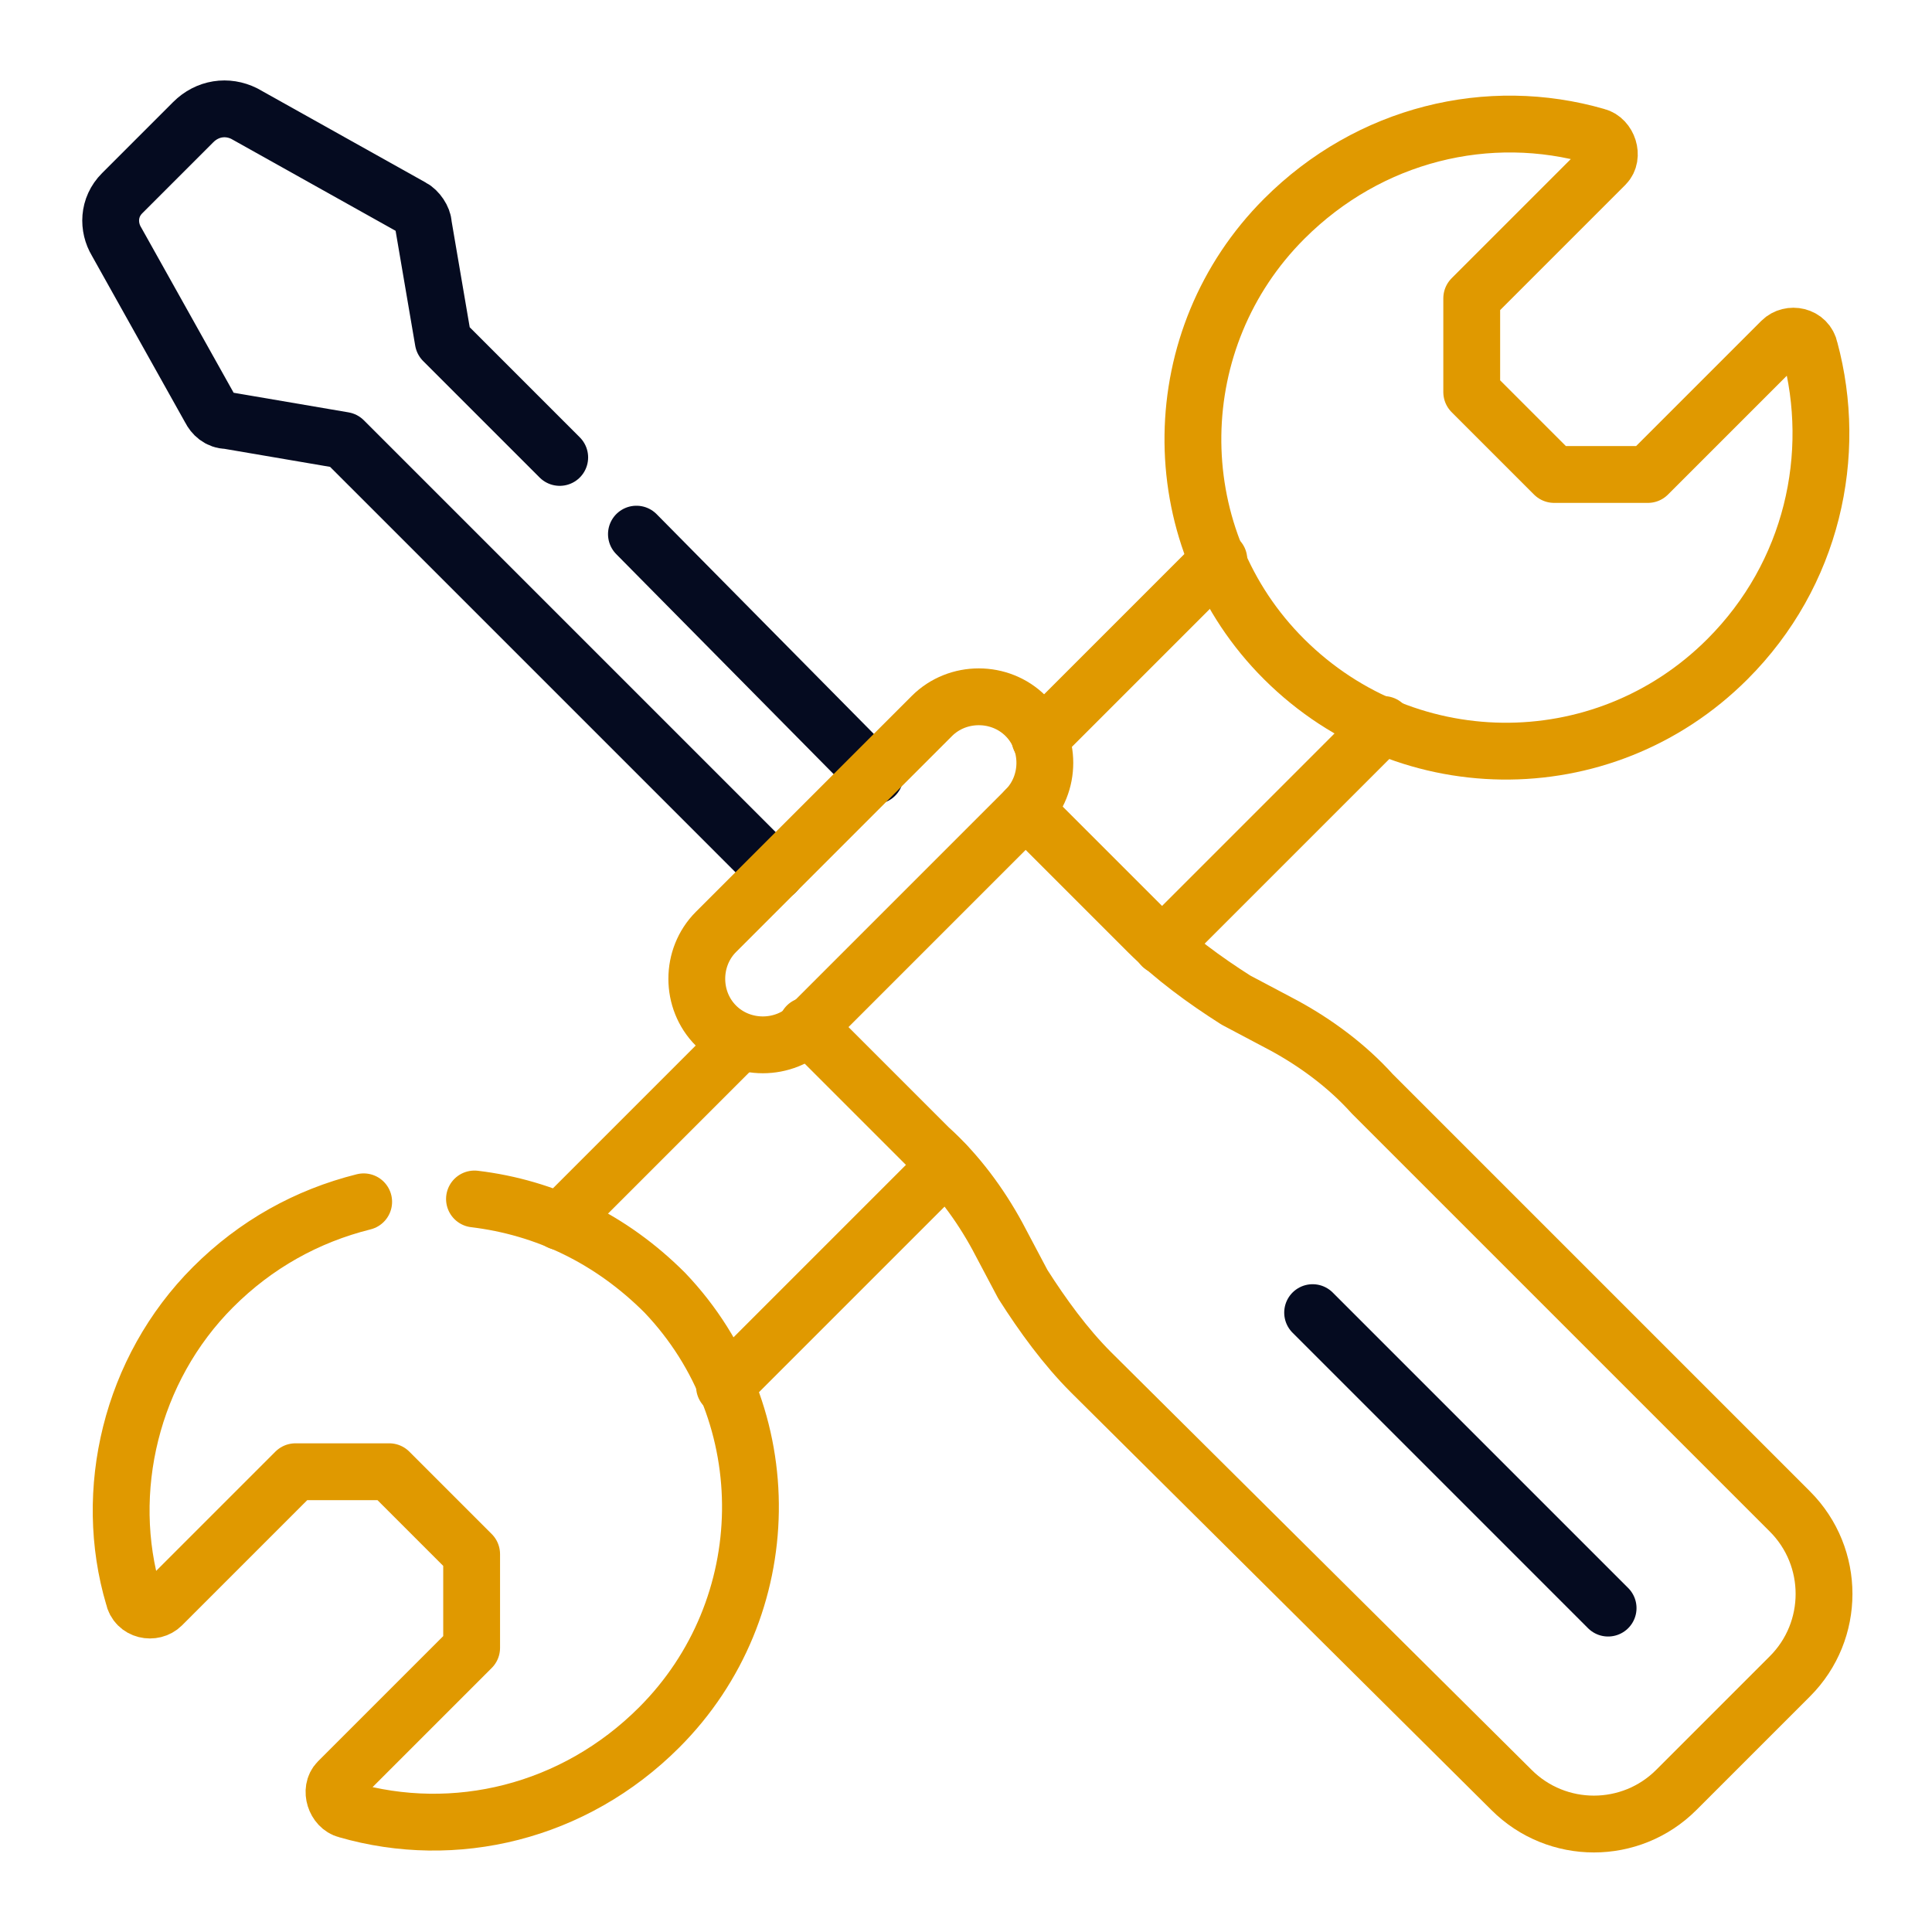
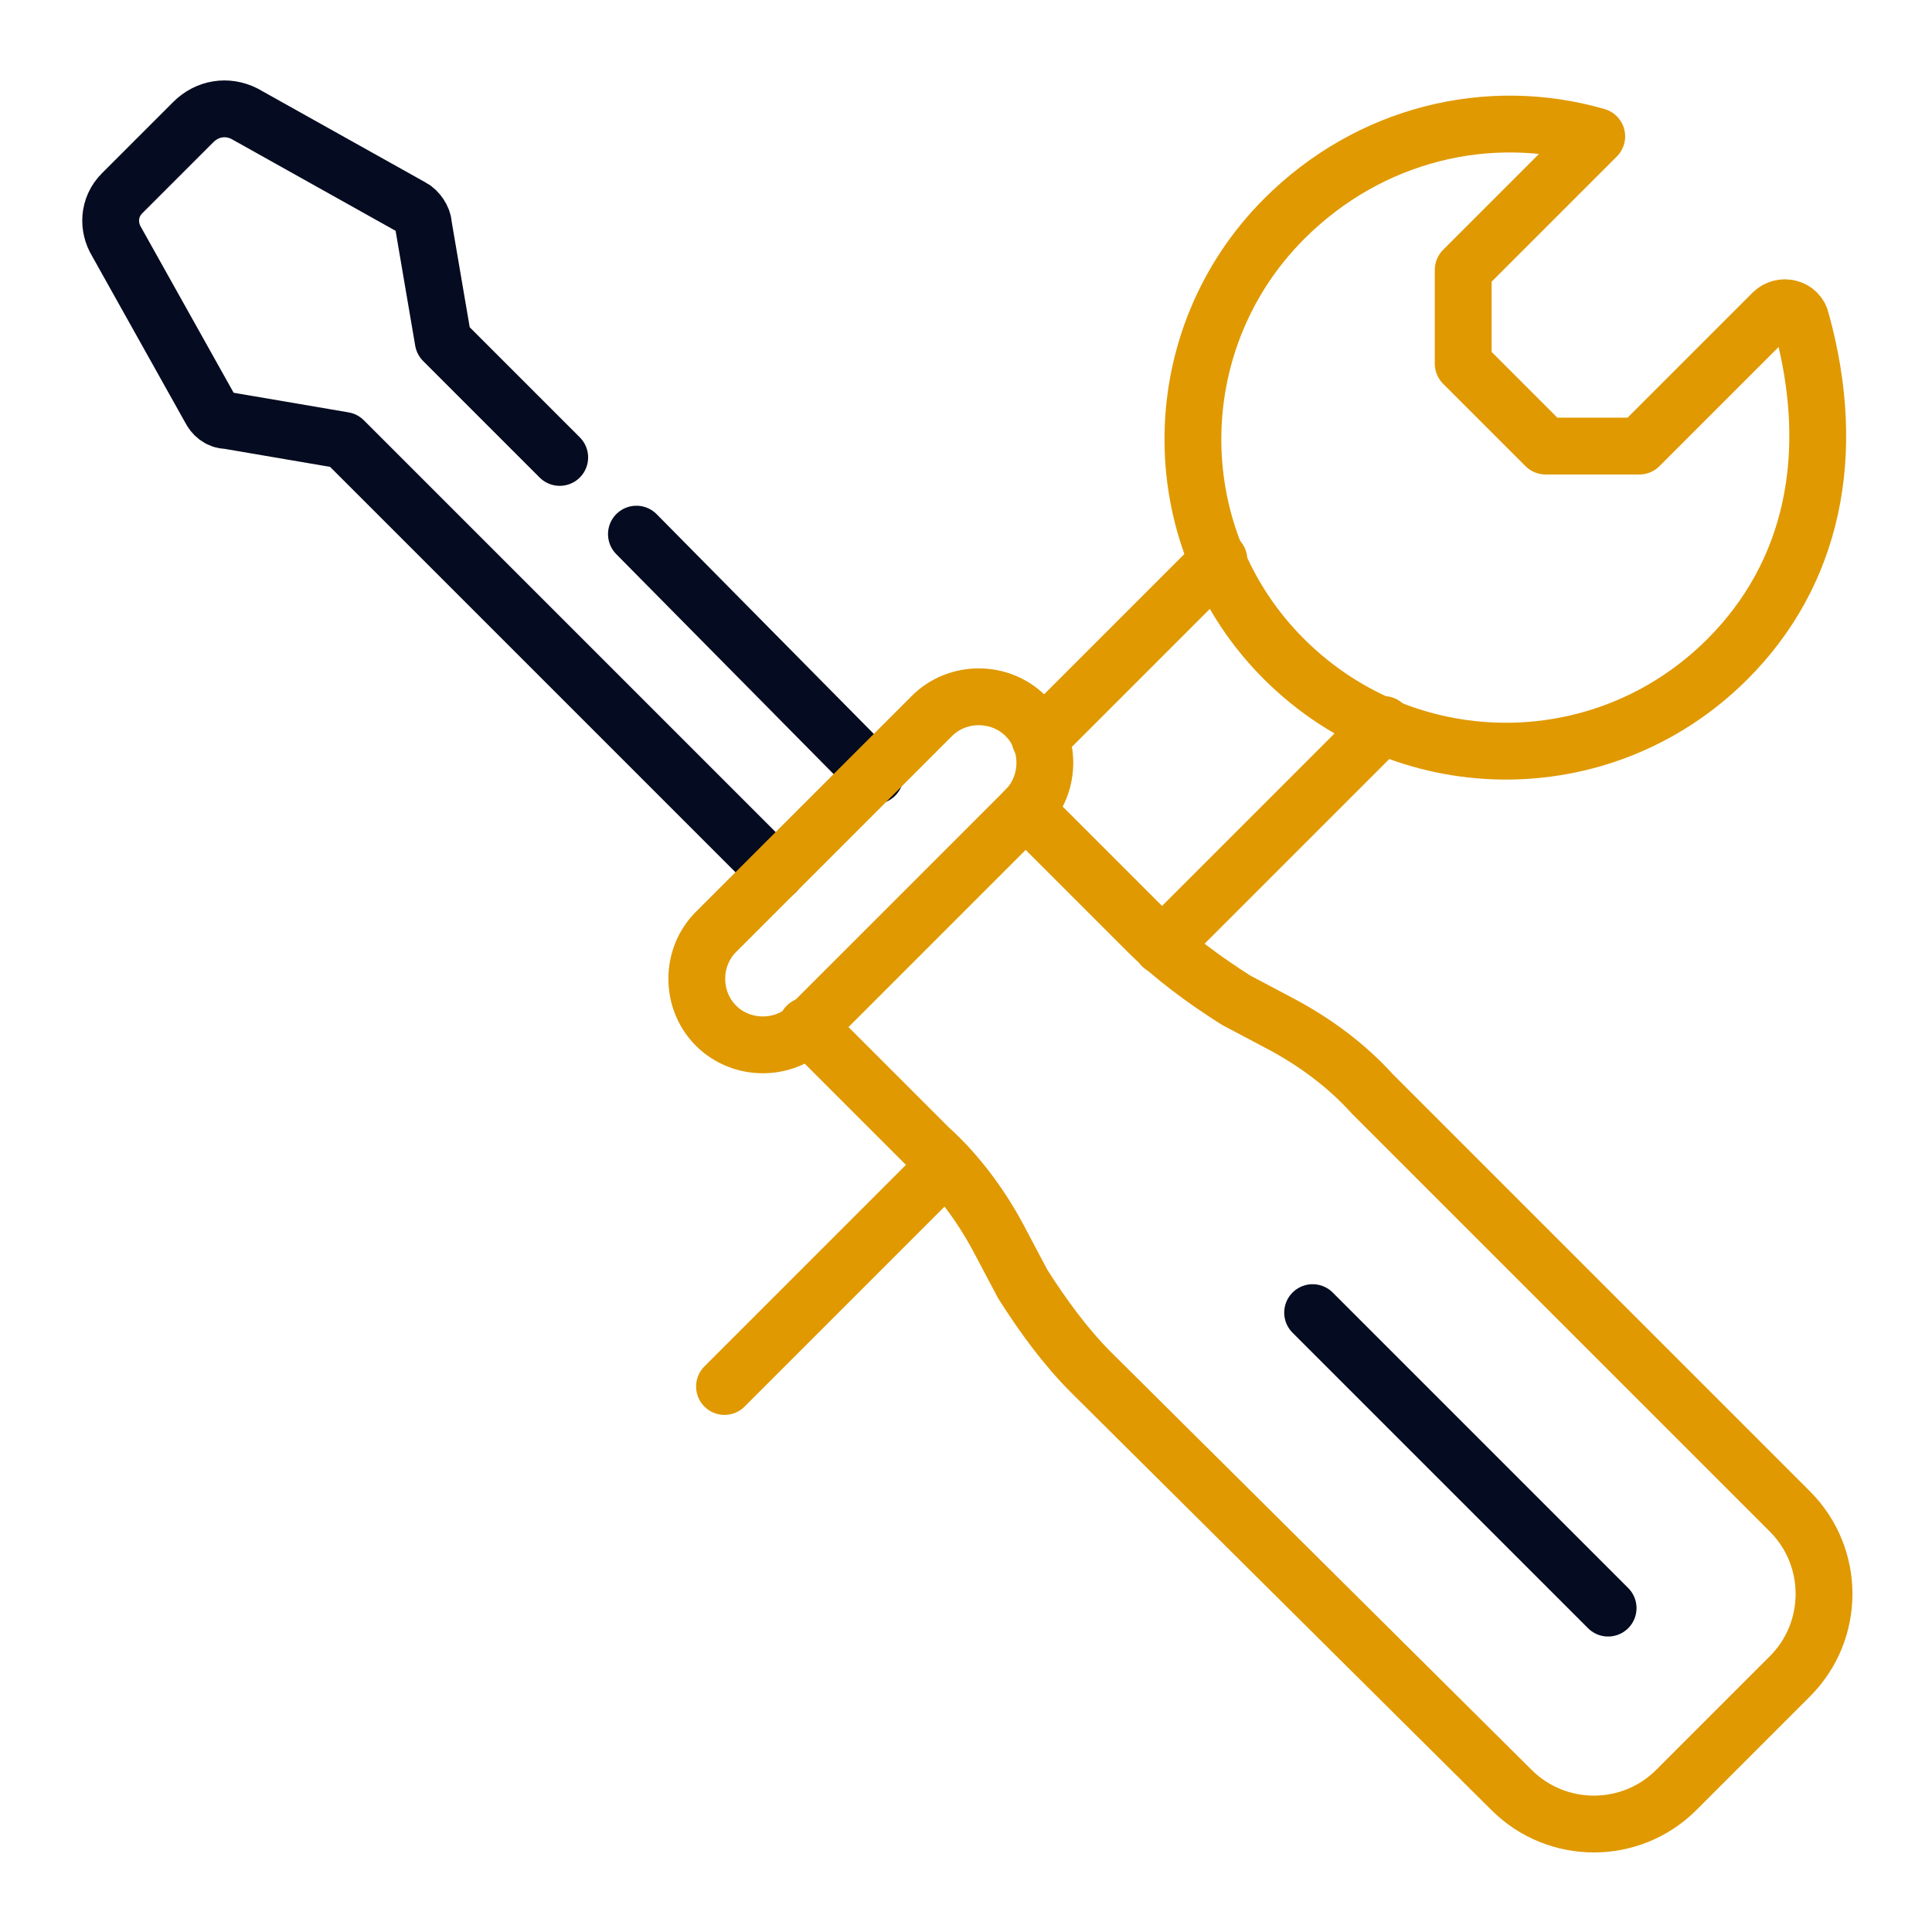
<svg xmlns="http://www.w3.org/2000/svg" version="1.1" id="Layer_1" x="0px" y="0px" width="68px" height="68px" viewBox="0 0 68 68" style="enable-background:new 0 0 68 68;" xml:space="preserve">
  <style type="text/css">
	.st0{fill:none;stroke:#050B20;stroke-width:2;stroke-linecap:round;stroke-linejoin:round;}
	.st1{fill:none;stroke:#e09900;stroke-width:2;stroke-linecap:round;stroke-linejoin:round;}
</style>
  <g id="ikonica-popravke">
    <path class="st0" d="M19.7,16.1L15.6,12l-0.7-4.1c0-0.2-0.2-0.5-0.4-0.6L8.6,4C8,3.7,7.3,3.8,6.8,4.3L5.6,5.5L4.3,6.8   C3.8,7.3,3.8,8,4.1,8.5l3.3,5.9c0.1,0.2,0.3,0.4,0.6,0.4l4.1,0.7l15.2,15.2" />
    <line class="st0" x1="30.8" y1="27.3" x2="22.4" y2="18.8" />
    <path id="path2320" class="st1" d="M33.3,41l-7.8,7.8" />
-     <path id="path2324" class="st1" d="M26,36.7L19.7,43" />
    <path id="path2328" class="st1" d="M48.7,25.5l-7.8,7.8" />
    <path id="path2332" class="st1" d="M42.9,19.7L36.6,26" />
-     <path id="path2344" class="st1" d="M60.8,23.2c-4.4,4.4-11.5,4.3-15.8-0.2c-4.1-4.3-4-11.1,0.2-15.3c3-3,7.2-4,11-2.9   c0.4,0.1,0.6,0.7,0.3,1l-4.7,4.7c0,1.3,0,2,0,3.3l2.9,2.9c1.3,0,2,0,3.3,0l4.7-4.7c0.3-0.3,0.9-0.2,1,0.3   C64.7,16,63.8,20.2,60.8,23.2z" />
-     <path id="path2348" class="st1" d="M16.7,42.2c2.5,0.3,4.8,1.4,6.7,3.3c4.1,4.3,4,11.1-0.2,15.3c-3,3-7.2,4-11,2.9   c-0.4-0.1-0.6-0.7-0.3-1l4.7-4.7c0-1.3,0-2,0-3.3l-2.9-2.9c-1.3,0-2,0-3.3,0l-4.7,4.7c-0.3,0.3-0.9,0.2-1-0.3   c-1.1-3.7-0.1-8,2.8-10.9c1.5-1.5,3.3-2.5,5.3-3" />
+     <path id="path2344" class="st1" d="M60.8,23.2c-4.4,4.4-11.5,4.3-15.8-0.2c-4.1-4.3-4-11.1,0.2-15.3c3-3,7.2-4,11-2.9   l-4.7,4.7c0,1.3,0,2,0,3.3l2.9,2.9c1.3,0,2,0,3.3,0l4.7-4.7c0.3-0.3,0.9-0.2,1,0.3   C64.7,16,63.8,20.2,60.8,23.2z" />
    <path id="path2360" class="st1" d="M36.1,28.5l4.3,4.3c0.9,0.9,2,1.7,3.1,2.4l1.7,0.9c1.1,0.6,2.2,1.4,3.1,2.4l14.7,14.7   c1.6,1.6,1.6,4.2,0,5.8l-4,4c-1.6,1.6-4.2,1.6-5.8,0L38.4,48.3c-0.9-0.9-1.7-2-2.4-3.1l-0.9-1.7c-0.6-1.1-1.4-2.2-2.4-3.1l-4.3-4.3   " />
    <path id="path2372" class="st1" d="M36.1,28.5l-7.6,7.6c-0.9,0.9-2.4,0.9-3.3,0l0,0c-0.9-0.9-0.9-2.4,0-3.3l7.6-7.6   c0.9-0.9,2.4-0.9,3.3,0l0,0C37,26.1,37,27.6,36.1,28.5z" />
    <line class="st0" x1="46.2" y1="46.2" x2="56.6" y2="56.6" />
  </g>
</svg>